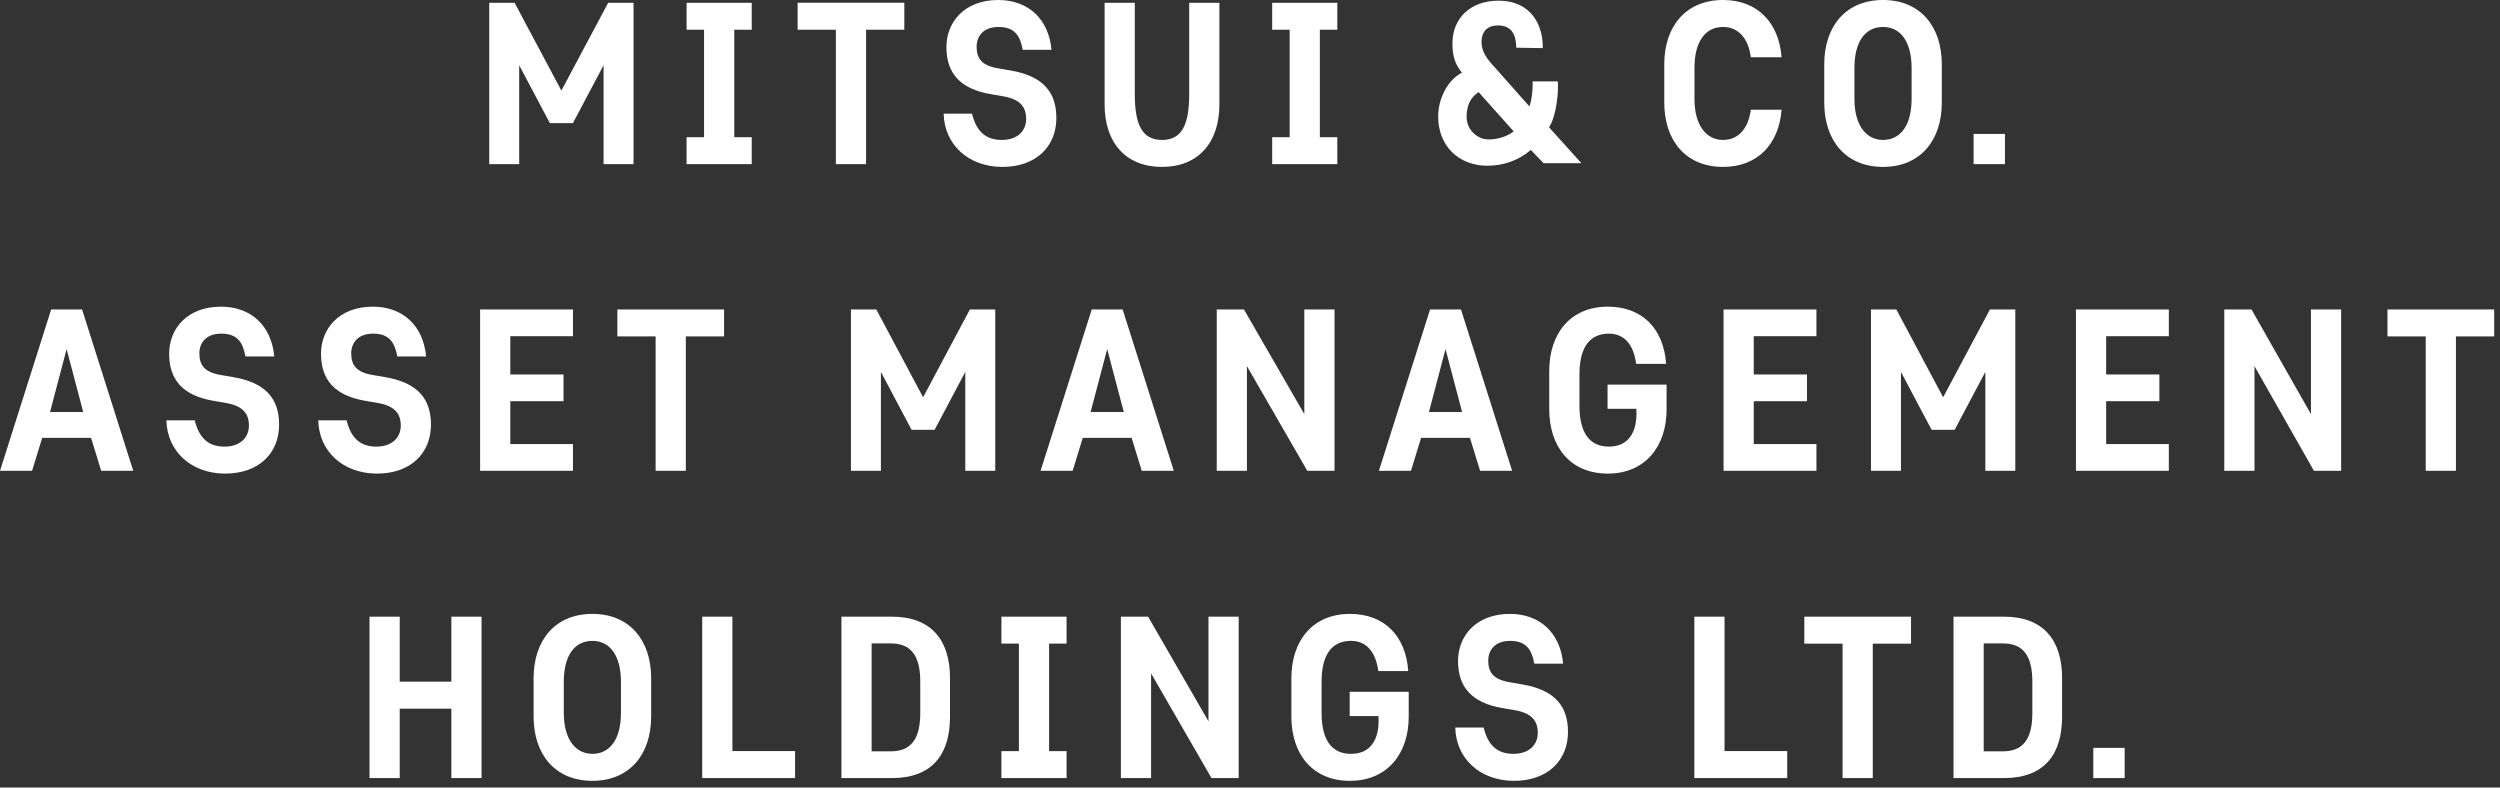
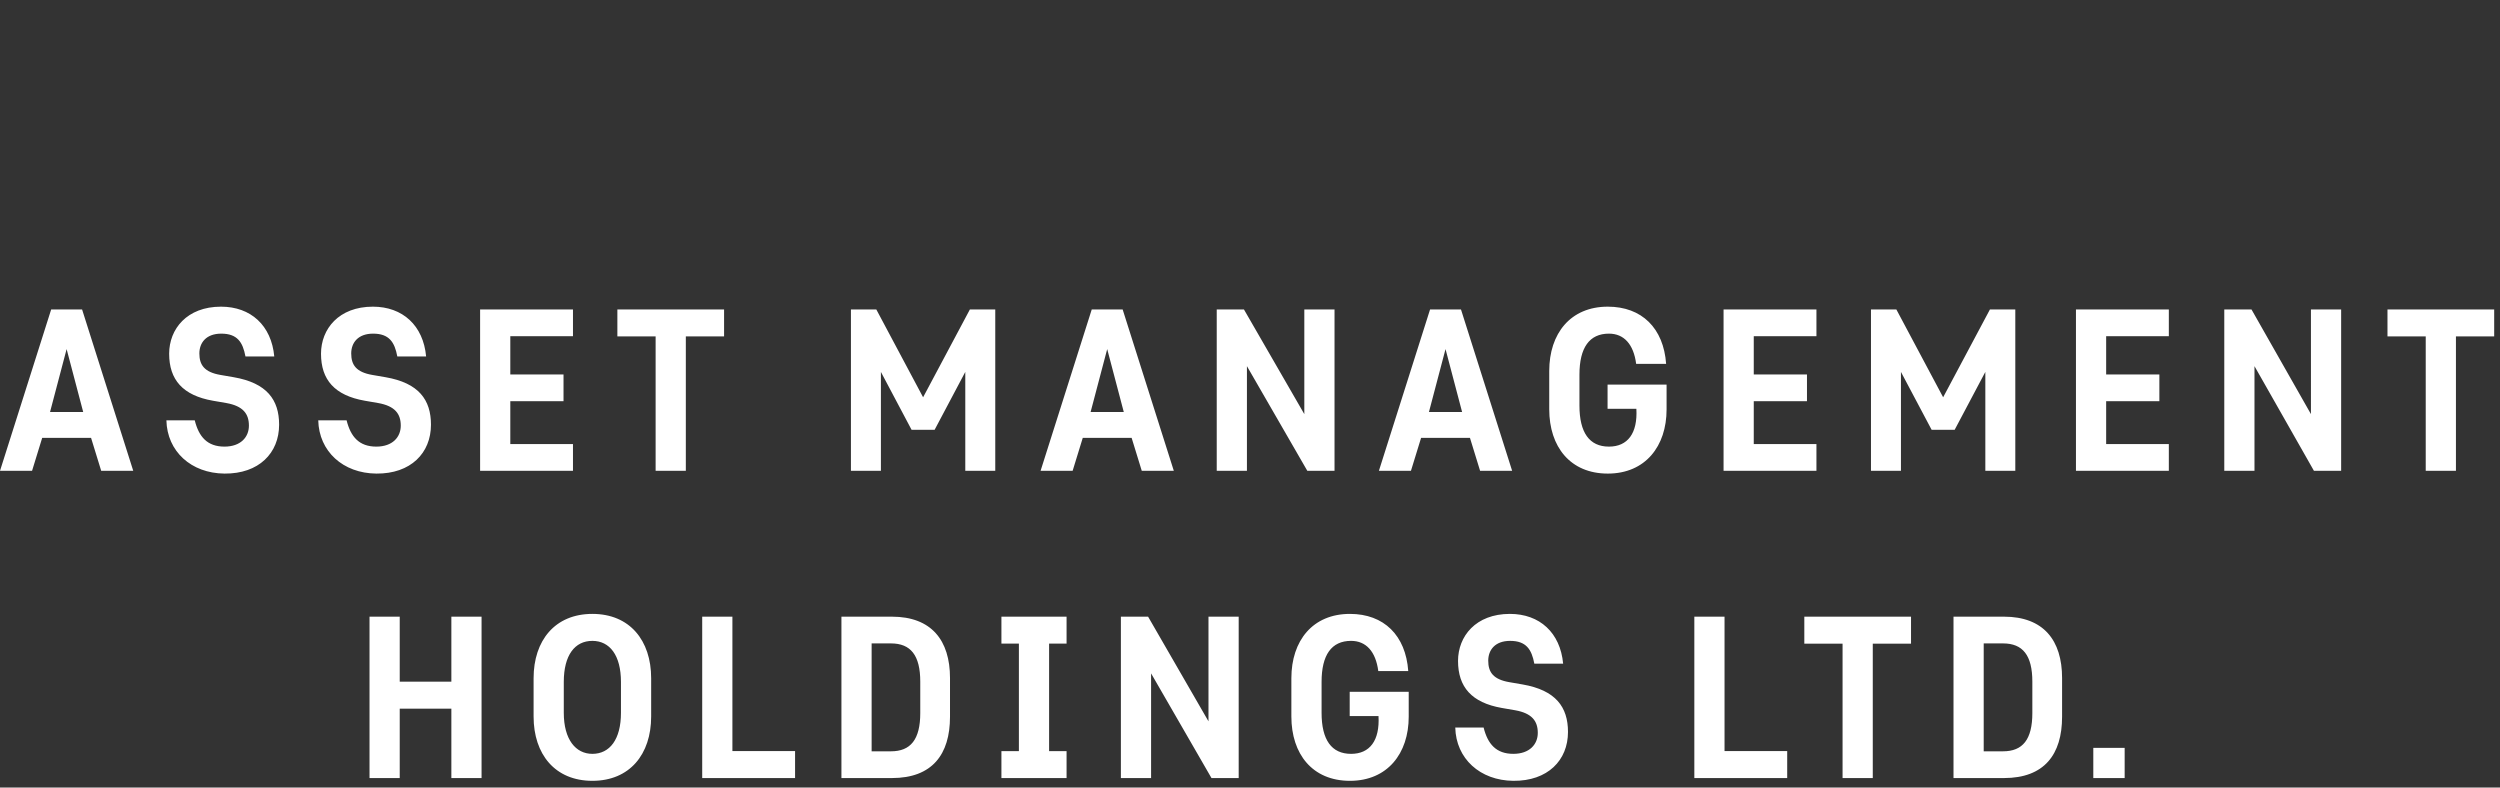
<svg xmlns="http://www.w3.org/2000/svg" xmlns:xlink="http://www.w3.org/1999/xlink" version="1.1" x="0px" y="0px" width="546px" height="172px" viewBox="378 255 546 172" overflow="visible" enable-background="new 378 255 546 172" xml:space="preserve">
  <rect x="378" y="255" width="546" height="172" fill="#333333" stroke="none" />
  <defs>
</defs>
  <rect x="24" y="24" display="none" fill="#3A3C3C" width="1252" height="716" />
  <g>
    <defs>
      <rect id="SVGID_1_" width="1300" height="764" />
    </defs>
    <clipPath id="SVGID_2_">
      <use xlink:href="#SVGID_1_" overflow="visible" />
    </clipPath>
    <path clip-path="url(#SVGID_2_)" fill="#FFFFFF" d="M84.207,57.1H69.781v-2.198h14.426V57.1z M83.279,46.142H70.693v-2.149h12.586   V46.142z M82.123,51.466H71.849v-2.117h10.274V51.466z M89.304,58.044l-1.824-1.325c1.374-1.149,2.11-2.379,2.394-3.527h-3.289   v-2.051h3.712c0.057-0.519,0.069-0.986,0.065-1.463v-1.729h-3.549v-2.051h3.549v-3.111h2.085v3.111h3.077v-3.111h2.084v3.111h3.468   v2.051h-3.468v3.192h3.68v2.051h-3.68v4.803h-2.084v-4.803h-3.468C91.772,54.681,90.901,56.53,89.304,58.044 M92.398,51.141h3.126   v-3.192h-3.077v1.954C92.447,50.263,92.437,50.739,92.398,51.141 M109.772,47.558c0.529-1.408,0.863-3.149,0.993-4.787l1.711,0.195   c-0.09,0.814-0.213,1.792-0.376,2.622h4.755h1.074h0.945c-0.26,6.836-0.586,11.268-1.384,11.968   c-0.325,0.293-0.749,0.415-1.384,0.439c-0.46,0.018-1.053,0.008-1.644-0.016l-0.13-1.958c0.452,0.016,0.791,0.024,1.204,0.004   c0.196-0.01,0.342-0.049,0.439-0.146c0.436-0.462,0.652-3.159,0.847-8.386h-0.358c-0.928,4.739-2.56,8.056-5.34,10.454   l-1.311-1.363c2.594-2.164,4.046-4.874,4.86-9.091h-0.618c-0.733,3.24-1.875,5.542-3.697,7.457l-1.237-1.347   c1.697-1.634,2.572-3.423,3.224-6.11h-0.75c-0.268,0.84-0.699,1.845-1.23,2.77l-1.456-0.897   C109.279,48.746,109.531,48.198,109.772,47.558 M109.25,47.704h-1.042v2.883c0.416-0.099,0.752-0.183,1.093-0.265l0.194,1.782   c-0.326,0.094-0.79,0.224-1.287,0.388v5.503h-1.84v-4.9c-0.644,0.185-1.389,0.418-2.168,0.66l-0.355-1.867   c0.819-0.26,1.592-0.502,2.523-0.813v-3.371h-0.944c-0.127,0.701-0.291,1.359-0.529,2.113l-1.457-0.484   c0.518-1.472,0.829-3.927,0.824-5.363h1.439c0,0.628-0.027,1.301-0.065,1.83h0.732v-3.013h1.84V45.8h1.27L109.25,47.704z    M126.321,54.82v-1.481h2.486v-1.14h-2.263c-0.192,0.293-0.405,0.603-0.596,0.877c-0.162,0.231-0.341,0.449-0.521,0.664   l-1.294-0.841c-0.179,1.726-0.615,3.34-1.481,5.015l-1.645-1.075c1.119-1.972,1.286-4.087,1.286-6.301V47.33h2.85   c-0.146-0.504-0.34-1.061-0.553-1.498h-2.54v-1.677h5.519v-1.351h1.824v1.351h5.519v1.677h-2.376   c-0.262,0.454-0.532,0.96-0.815,1.498h3.745v1.71h-11.219v1.514c0,0.635-0.016,1.27-0.065,1.905   c0.787-0.849,1.461-1.989,1.812-2.948l1.726,0.196c-0.066,0.235-0.192,0.565-0.313,0.913h1.4v-1.157h1.856v1.157h3.68v1.579h-3.68   v1.14h2.48v1.481h-2.48v1.173h4.918v1.709h-11.643v-1.709h4.869V54.82C128.816,54.812,126.321,54.82,126.321,54.82 M127.162,47.33   h2.508c0.26-0.572,0.462-1.078,0.635-1.498h-3.647C126.885,46.369,127.038,46.851,127.162,47.33 M150.056,44.497l1.71,1.156   c-1.156,1.84-2.752,3.957-4.201,5.602l-1.938-1.238c1-0.981,2.162-2.468,2.785-3.468h-9.949v-2.052H150.056z M145.253,47.542   c-0.01,5.048-0.403,7.697-3.892,10.307l-1.759-1.645c3.166-1.884,3.404-3.94,3.404-8.662H145.253z M161.243,55.325   c1.432,0,2.869-0.052,4.282-0.161v2.148c-1.221,0.092-2.052,0.13-3.338,0.146c-1.107,0-2.215-0.032-2.996-0.113   c-1.645-0.147-2.459-1.19-2.459-2.85v-4.706l-3.381,0.408l-0.298-1.971l3.679-0.489v-4.413h2.214v4.12l6.319-0.83l1.628,1.009   c-0.994,1.775-2.296,3.778-3.485,5.358l-1.839-0.956c0.873-1.151,1.677-2.399,2.132-3.197l-4.755,0.668v4.461   c0,0.863,0.294,1.238,1.287,1.336C160.51,55.325,160.835,55.325,161.243,55.325 M171.436,48.128   c0.482,0.821,1.152,2.297,1.466,3.224l-1.694,0.7c-0.259-0.837-1.013-2.489-1.433-3.224L171.436,48.128z M180.148,48.258   c-0.501,4.216-3.237,7.916-6.954,9.298l-1.044-1.802c3.567-1.365,5.411-4.238,5.962-7.854L180.148,48.258z M174.579,47.509   c0.481,0.866,1.088,2.3,1.384,3.273l-1.726,0.7c-0.235-0.896-0.881-2.523-1.319-3.322L174.579,47.509z M192.3,51.191l-1.231,1.84   c-1.871-1.073-3.563-2.014-5.108-2.835v7.311h-2.28V43.276h2.28v4.477C187.895,48.802,190.139,49.998,192.3,51.191 M279.062,51.191   l-1.231,1.84c-1.871-1.073-3.563-2.014-5.108-2.835v7.311h-2.28V43.276h2.28v4.477C274.657,48.802,276.901,49.998,279.062,51.191    M201.616,57.232c-1.355-1.546-4.371-4.652-5.83-6.019l1.62-1.471c0.611,0.557,1.353,1.295,2.304,2.175   c1.556-1.505,3.37-3.61,4.217-4.88h-9.737v-2.1h11.528l1.726,1.319c-1.713,2.481-4.073,5.255-6.141,7.257   c0.539,0.575,1.522,1.639,2.152,2.317L201.616,57.232z M222.441,53.404l-1.466,1.661c-1.282-0.88-2.767-1.779-4.119-2.541v4.983   h-2.296v-4.526c-1.267,0.832-2.614,1.52-4.152,2.165l-1.162-1.9c3.795-1.6,6.992-3.97,8.489-5.737h-7.393v-2.051h4.218v-2.182   h2.296v2.182h3.191l1.449,1.123c-1.058,1.401-2.403,2.802-3.859,4.038C219.219,51.466,220.763,52.364,222.441,53.404    M229.801,49.137l-1.01,1.824c-1.248-0.626-2.828-1.335-4.071-1.84l1.01-1.856C226.875,47.716,228.638,48.512,229.801,49.137    M236.118,47.428l1.465,1.693c-2.351,3.501-6.722,6.854-11.055,8.321l-1.14-2.133C229.68,54.052,233.744,50.9,236.118,47.428    M231.461,45.816l-1.008,1.773c-1.213-0.675-2.73-1.411-3.94-1.937l1.008-1.774C228.692,44.391,230.317,45.181,231.461,45.816    M234.262,44.122c0.645,0.502,1.24,1.097,1.839,1.808l-1.025,0.928c-0.547-0.678-1.142-1.273-1.807-1.807L234.262,44.122z    M235.955,42.771c0.611,0.514,1.251,1.132,1.824,1.807l-1.01,0.928c-0.558-0.676-1.091-1.221-1.824-1.823L235.955,42.771z    M246.328,48.861c0.835-1.501,1.613-3.343,2.185-5.097l2.195,0.717c-0.688,1.765-1.664,3.955-2.54,5.634   c1.22,0.859,2.728,2.009,3.826,2.931l-1.612,1.807c-0.904-0.847-2.338-1.997-3.468-2.817c-1.547,2.101-3.395,3.822-5.943,5.357   l-1.554-1.758c2.519-1.45,4.326-3.063,5.673-4.869c-1.407-1.001-3.154-2.091-4.372-2.771l1.376-1.739   C243.205,46.883,244.893,47.943,246.328,48.861 M260.152,47.33l-1.449,1.84c-1.01-0.852-2.842-2.121-4.071-2.849L256,44.513   C257.321,45.289,259.045,46.45,260.152,47.33 M265.737,47.428l1.465,1.693c-2.351,3.501-6.722,6.854-11.055,8.321l-1.14-2.133   C259.299,54.052,263.363,50.9,265.737,47.428 M369.999,47.33l-1.449,1.84c-1.011-0.852-2.842-2.121-4.071-2.849l1.368-1.808   C367.168,45.289,368.892,46.45,369.999,47.33 M375.584,47.428l1.465,1.693c-2.352,3.501-6.722,6.854-11.055,8.321l-1.14-2.133   C369.146,54.052,373.21,50.9,375.584,47.428 M284.868,52.362c-0.944,0-1.726-0.782-1.726-1.743c0-0.96,0.782-1.742,1.742-1.742   c0.961,0,1.742,0.782,1.742,1.742c0,0.961-0.781,1.743-1.742,1.743H284.868z M294.963,51.092c-0.463,1.109-1.92,3.409-3.306,4.705   l-1.666-1.169c1.221-1.168,2.533-3.163,3.013-4.234L294.963,51.092z M304.097,48.551h-5.259v6.318c0,1.921-0.664,2.655-2.345,2.638   c-0.67-0.007-1.106-0.034-1.807-0.098v-2.116c0.413,0.043,0.716,0.065,1.172,0.065c0.521,0,0.7-0.212,0.7-0.766v-6.041h-5.259   v-2.068h5.259v-3.191h2.28v3.191h5.259V48.551z M301.997,50.245c0.761,0.754,2.126,2.532,3.078,4.335l-1.874,1.038   c-0.784-1.494-2.077-3.326-3.012-4.363L301.997,50.245z M317.334,51.841h-9.312v-2.507h9.312V51.841z M324.515,44.334v5.276   c0,3.49-0.805,5.556-3.761,7.734l-1.705-1.631c2.712-1.816,3.219-3.675,3.219-6.201v-5.178H324.515z M328.797,44.074v9.655   c1.324-0.862,2.756-2.246,3.985-3.814l0.982,2.072c-1.551,1.908-3.41,3.61-5.536,4.966l-1.726-1.058V44.074H328.797z    M340.376,57.605l-1.535-1.73c2.734-1.202,3.511-2.918,3.554-5.614h-5.927v-2.003h13.4v2.003h-5.161   C344.577,53.469,343.771,55.866,340.376,57.605 M347.524,46.321h-9.232v-2.003h9.232V46.321z M349.615,44.407   c0.645,0.502,1.24,1.097,1.84,1.808l-1.026,0.928c-0.547-0.678-1.142-1.273-1.807-1.808L349.615,44.407z M351.308,43.056   c0.611,0.514,1.252,1.132,1.824,1.807l-1.01,0.928c-0.558-0.676-1.09-1.221-1.823-1.823L351.308,43.056z M358.662,57.491h-2.036   v-5.553c-0.863,0.557-1.964,1.144-3.256,1.759l-1.02-1.617c3.424-1.646,6.16-3.811,7.725-5.743l1.55,1.205   c-0.686,0.858-1.988,2.213-2.963,2.979V57.491z M389.78,45.751l1.509,1.051c-1.173,5.401-3.438,8.432-8.234,10.819l-1.433-1.842   c4.052-1.722,6.537-5.121,7.067-8.075h-4.446c-0.789,1.23-2.076,2.942-3.451,4.3l-1.67-1.374c2.051-1.732,4.475-5.503,5.175-7.311   l2.03,0.722c-0.144,0.332-0.557,1.194-0.83,1.71H389.78z M390.365,43.046c0.645,0.502,1.24,1.097,1.84,1.808l-1.026,0.928   c-0.547-0.678-1.142-1.273-1.807-1.807L390.365,43.046z M392.058,41.695c0.611,0.514,1.252,1.132,1.824,1.807l-1.009,0.928   c-0.559-0.676-1.091-1.221-1.824-1.823L392.058,41.695z M406.567,56.107l-2.006,1.358c-1.149-1.487-2.62-3.08-4.035-4.354   c-1.574,1.663-3.377,3.15-5.617,4.429l-1.433-1.889c4.366-2.111,7.32-5.639,8.353-8.809h-6.545v-2.019h7.864l1.559,1.139   c-0.68,1.969-1.572,3.713-2.78,5.406C403.511,52.728,405.075,54.348,406.567,56.107" />
    <rect x="46.857" y="46.857" clip-path="url(#SVGID_2_)" fill="#FFFFFF" width="6.286" height="1.66" />
-     <rect x="46.857" y="51.483" clip-path="url(#SVGID_2_)" fill="#FFFFFF" width="6.286" height="1.66" />
    <rect x="46.857" y="49.17" clip-path="url(#SVGID_2_)" fill="#FFFFFF" width="6.286" height="1.66" />
    <path clip-path="url(#SVGID_2_)" fill="#FFFFFF" d="M61,48.428l-1.571-1.571l-1.572,1.571l-6.286-6.286l1.572-1.571L51.571,39   L50,40.571L48.429,39l-1.572,1.571l1.572,1.571l-6.286,6.286l-1.571-1.571L39,48.428L40.572,50L39,51.571l1.572,1.571l1.571-1.571   l6.286,6.285l-1.572,1.572L48.429,61L50,59.428L51.571,61l1.572-1.571l-1.572-1.571l6.286-6.286l1.572,1.571L61,51.571L59.429,50   L61,48.428z M50,56.285L43.714,50L50,43.714L56.286,50L50,56.285z" />
-     <path clip-path="url(#SVGID_2_)" fill="#FFFFFF" d="M491.394,269.249v21.599h-6.544v-35.243h5.539l10.219,19.182l10.219-19.182   h5.539v35.243h-6.545v-21.599l-6.697,12.638h-5.033L491.394,269.249z M552.2,255.604h23.302v5.89h-8.353v29.353h-6.596v-29.353   H552.2V255.604z M596.777,291.452c-7.285-0.064-12.529-4.861-12.682-11.631h6.19c0.898,3.6,2.739,5.741,6.492,5.741   c3.524,0,5.336-2.064,5.336-4.583c0-2.567-1.257-4.279-4.932-4.933l-2.92-0.504c-6.596-1.158-9.564-4.581-9.564-10.27   c0-5.388,3.876-10.272,11.326-10.272c6.496,0,11.005,4.098,11.627,10.875h-6.291c-0.582-3.12-1.781-4.984-5.285-4.984   c-3.322,0-4.782,2.014-4.782,4.33c0,2.517,1.107,4.078,4.58,4.682l2.92,0.504c7.25,1.258,9.917,4.933,9.917,10.37   C608.709,286.971,604.279,291.517,596.777,291.452 M637.72,275.593v-19.988h6.595v22.203c0,8.257-4.529,13.644-12.536,13.644   c-8.004,0-12.534-5.387-12.534-13.644v-22.203h6.596v19.988c0,6.645,1.609,9.969,5.938,9.969   C636.111,285.562,637.72,282.238,637.72,275.593 M714.93,265.51c0.141-4.402-2.081-10.352-9.686-10.36   c-5.97-0.007-10.03,3.734-10.03,9.293c0,2.424,0.406,4.449,2.085,6.432c-3.127,1.591-5.162,5.616-5.2,9.419   c-0.063,6.544,4.453,10.903,10.769,10.903c3.476,0,6.867-1.19,9.462-3.449l2.794,2.898h8.261l-7.079-7.842   c1.643-2.451,2.116-7.862,1.915-10.032h-5.489c0.057,1.501-0.139,3.928-0.701,5.475l-7.617-8.589   c-1.579-1.682-2.809-3.31-2.845-5.329c-0.047-2.616,1.448-3.784,3.55-3.784c3.136,0,4.004,2.19,4.03,4.871L714.93,265.51z    M708.594,283.702c-1.395,1.067-3.415,1.757-5.524,1.751c-2.52-0.006-4.864-2.208-4.765-5.159c0.082-2.419,0.888-4.029,2.621-5.178   L708.594,283.702z M802.089,277.404c0,8.258-4.68,14.048-12.838,14.048c-8.155,0-12.837-5.79-12.837-14.048v-8.356   c0-8.258,4.682-14.048,12.837-14.048c8.158,0,12.838,5.79,12.838,14.048V277.404z M795.493,269.853   c0-5.841-2.469-8.962-6.242-8.962c-3.834,0-6.242,3.121-6.242,8.962v6.746c0,5.84,2.608,8.963,6.242,8.963   c3.773,0,6.242-3.123,6.242-8.963V269.853z M815.881,290.848h-6.846v-6.595h6.846V290.848z M542.177,261.491v-5.886h-3.815h-6.596   h-3.815v5.886h3.815v23.471h-3.815v5.886h3.815h6.596h3.815v-5.886h-3.815v-23.471H542.177z M670.07,261.491v-5.886h-3.814h-6.595   h-3.815v5.886h3.815v23.471h-3.815v5.886h3.815h6.595h3.814v-5.886h-3.814v-23.471H670.07z M760.387,278.967   c-0.595,4.3-2.85,6.595-6.073,6.595c-3.634,0-6.241-3.123-6.241-8.963v-6.746c0-5.841,2.407-8.962,6.241-8.962   c3.23,0,5.489,2.303,6.078,6.623h6.704c-0.55-7.432-5.139-12.514-12.782-12.514c-8.154,0-12.837,5.79-12.837,14.048v8.356   c0,8.258,4.683,14.048,12.837,14.048c7.634,0,12.22-5.07,12.779-12.485H760.387z" />
    <path clip-path="url(#SVGID_2_)" fill="#FFFFFF" d="M570.39,336.227v21.602h-6.546V322.58h5.54l10.221,19.185l10.22-19.185h5.54   v35.248h-6.546v-21.602l-6.697,12.64h-5.035L570.39,336.227z M793.167,336.227v21.602h-6.545V322.58h5.54l10.22,19.185   l10.221-19.185h5.539v35.248h-6.545v-21.602l-6.698,12.64h-5.033L793.167,336.227z M512.834,322.58h23.305v5.891h-8.354v29.357   h-6.597v-29.357h-8.354V322.58z M899.426,322.58h23.305v5.891h-8.354v29.357h-6.598v-29.357h-8.354V322.58z M427.026,358.432   c-7.286-0.064-12.531-4.861-12.684-11.632h6.191c0.899,3.6,2.74,5.741,6.493,5.741c3.525,0,5.337-2.064,5.337-4.583   c0-2.568-1.257-4.279-4.933-4.934l-2.921-0.504c-6.596-1.158-9.565-4.582-9.565-10.272c0-5.388,3.877-10.272,11.328-10.272   c6.497,0,11.006,4.098,11.629,10.876h-6.292c-0.582-3.121-1.781-4.985-5.286-4.985c-3.323,0-4.782,2.014-4.782,4.33   c0,2.518,1.106,4.08,4.58,4.684l2.921,0.503c7.251,1.259,9.918,4.934,9.918,10.372C438.96,353.951,434.53,358.499,427.026,358.432    M460.19,358.432c-7.286-0.064-12.53-4.861-12.684-11.632h6.191c0.899,3.6,2.74,5.741,6.493,5.741c3.525,0,5.338-2.064,5.338-4.583   c0-2.568-1.258-4.279-4.933-4.934l-2.921-0.504c-6.597-1.158-9.565-4.582-9.565-10.272c0-5.388,3.877-10.272,11.328-10.272   c6.496,0,11.005,4.098,11.628,10.876h-6.292c-0.582-3.121-1.781-4.985-5.285-4.985c-3.323,0-4.783,2.014-4.783,4.33   c0,2.518,1.107,4.08,4.58,4.684l2.921,0.503c7.251,1.259,9.918,4.934,9.918,10.372C472.124,353.951,467.694,358.499,460.19,358.432    M397.887,350.628h-10.672l-2.215,7.2h-7l11.177-35.248h6.748l11.175,35.248h-6.998L397.887,350.628z M388.927,344.988h7.246   l-3.622-13.747L388.927,344.988z M625.147,350.628h-10.671l-2.215,7.2h-7l11.177-35.248h6.747l11.176,35.248h-6.999   L625.147,350.628z M616.187,344.988h7.247l-3.622-13.747L616.187,344.988z M699.039,350.628h-10.672l-2.216,7.2h-7l11.178-35.248   h6.748l11.175,35.248h-6.998L699.039,350.628z M690.079,344.988h7.246l-3.622-13.747L690.079,344.988z M482.855,322.58h20.283   v5.841h-13.687v8.359h11.621v5.84h-11.621v9.367h13.687v5.841h-20.283V322.58z M754.426,322.58h20.284v5.841h-13.688v8.359h11.622   v5.84h-11.622v9.367h13.688v5.841h-20.284V322.58z M831.389,322.58h20.284v5.841h-13.688v8.359h11.621v5.84h-11.621v9.367h13.688   v5.841h-20.284V322.58z M650.33,334.968v22.86h-6.596V322.58h5.941l13.188,22.861V322.58h6.598v35.248h-5.942L650.33,334.968z    M870.379,334.968v22.86h-6.596V322.58h5.94l12.987,22.861V322.58h6.597v35.248h-5.941L870.379,334.968z M722.951,343.577   c0,5.893,2.164,8.964,6.444,8.964c4.079,0,6.289-2.894,5.99-8.258h-6.292v-5.287h12.888v5.438c0,8.003-4.624,13.998-12.839,13.998   c-8.186,0-12.788-5.842-12.788-14.049v-8.358c0-8.209,4.657-14.049,12.788-14.049c7.435,0,12.188,4.699,12.739,12.488h-6.545   c-0.555-4.281-2.669-6.597-5.941-6.597c-4.28,0-6.444,3.072-6.444,8.964V343.577z" />
    <path clip-path="url(#SVGID_2_)" fill="#FFFFFF" d="M772.063,389.68h23.305v5.892h-8.354v29.356h-6.597v-29.356h-8.354V389.68z    M708.516,425.532c-7.286-0.064-12.53-4.861-12.685-11.633h6.192c0.898,3.601,2.739,5.741,6.492,5.741   c3.524,0,5.338-2.063,5.338-4.582c0-2.568-1.258-4.279-4.934-4.935l-2.921-0.504c-6.596-1.158-9.564-4.582-9.564-10.272   c0-5.389,3.877-10.272,11.328-10.272c6.496,0,11.005,4.098,11.628,10.877h-6.292c-0.581-3.121-1.781-4.985-5.285-4.985   c-3.323,0-4.783,2.015-4.783,4.33c0,2.519,1.107,4.08,4.58,4.684l2.921,0.504c7.251,1.259,9.918,4.934,9.918,10.372   C720.449,421.051,716.02,425.598,708.516,425.532 M520.213,411.482c0,8.259-4.68,14.05-12.839,14.05   c-8.157,0-12.839-5.791-12.839-14.05v-8.357c0-8.259,4.682-14.05,12.839-14.05c8.159,0,12.839,5.791,12.839,14.05V411.482z    M513.617,403.93c0-5.841-2.468-8.963-6.243-8.963c-3.835,0-6.243,3.122-6.243,8.963v6.747c0,5.842,2.608,8.964,6.243,8.964   c3.775,0,6.243-3.122,6.243-8.964V403.93z M629.398,402.068v22.859h-6.596V389.68h5.942l13.189,22.86v-22.86h6.596v35.248h-5.941   L629.398,402.068z M666.633,410.677c0,5.893,2.162,8.964,6.443,8.964c4.08,0,6.289-2.894,5.991-8.259h-6.292v-5.286h12.888v5.438   c0,8.003-4.624,13.999-12.839,13.999c-8.187,0-12.789-5.842-12.789-14.05v-8.357c0-8.209,4.658-14.05,12.789-14.05   c7.435,0,12.188,4.7,12.739,12.488h-6.545c-0.556-4.28-2.67-6.597-5.942-6.597c-4.281,0-6.443,3.072-6.443,8.963V410.677z    M476.577,409.771H465.3v15.156h-6.596V389.68h6.596v14.199h11.277V389.68h6.596v35.248h-6.596V409.771z M531.361,389.68h6.596   v29.357h13.686v5.891h-20.282V389.68z M748.041,389.68h6.597v29.357h13.686v5.891h-20.282V389.68z M585.481,411.533   c0,8.259-3.9,13.395-12.687,13.395h-11.026V389.68h11.026c8.602,0,12.687,5.137,12.687,13.395V411.533z M578.986,403.879   c0-5.79-2.113-8.357-6.394-8.357h-4.228v23.564h4.228c4.281,0,6.394-2.567,6.394-8.357V403.879z M828.359,411.533   c0,8.259-3.899,13.395-12.688,13.395h-11.025V389.68h11.025c8.603,0,12.688,5.137,12.688,13.395V411.533z M821.864,403.879   c0-5.79-2.113-8.357-6.394-8.357h-4.228v23.564h4.228c4.28,0,6.394-2.567,6.394-8.357V403.879z M842.026,424.928h-6.849v-6.596   h6.849V424.928z M610.939,395.567v-5.888h-3.816h-6.596h-3.816v5.888h3.816v23.474h-3.816v5.887h3.816h6.596h3.816v-5.887h-3.816   v-23.474H610.939z" />
  </g>
-   <rect id="top_x5F_main_x5F_txt_1_" x="378" y="255" fill="none" width="546" height="172" />
</svg>